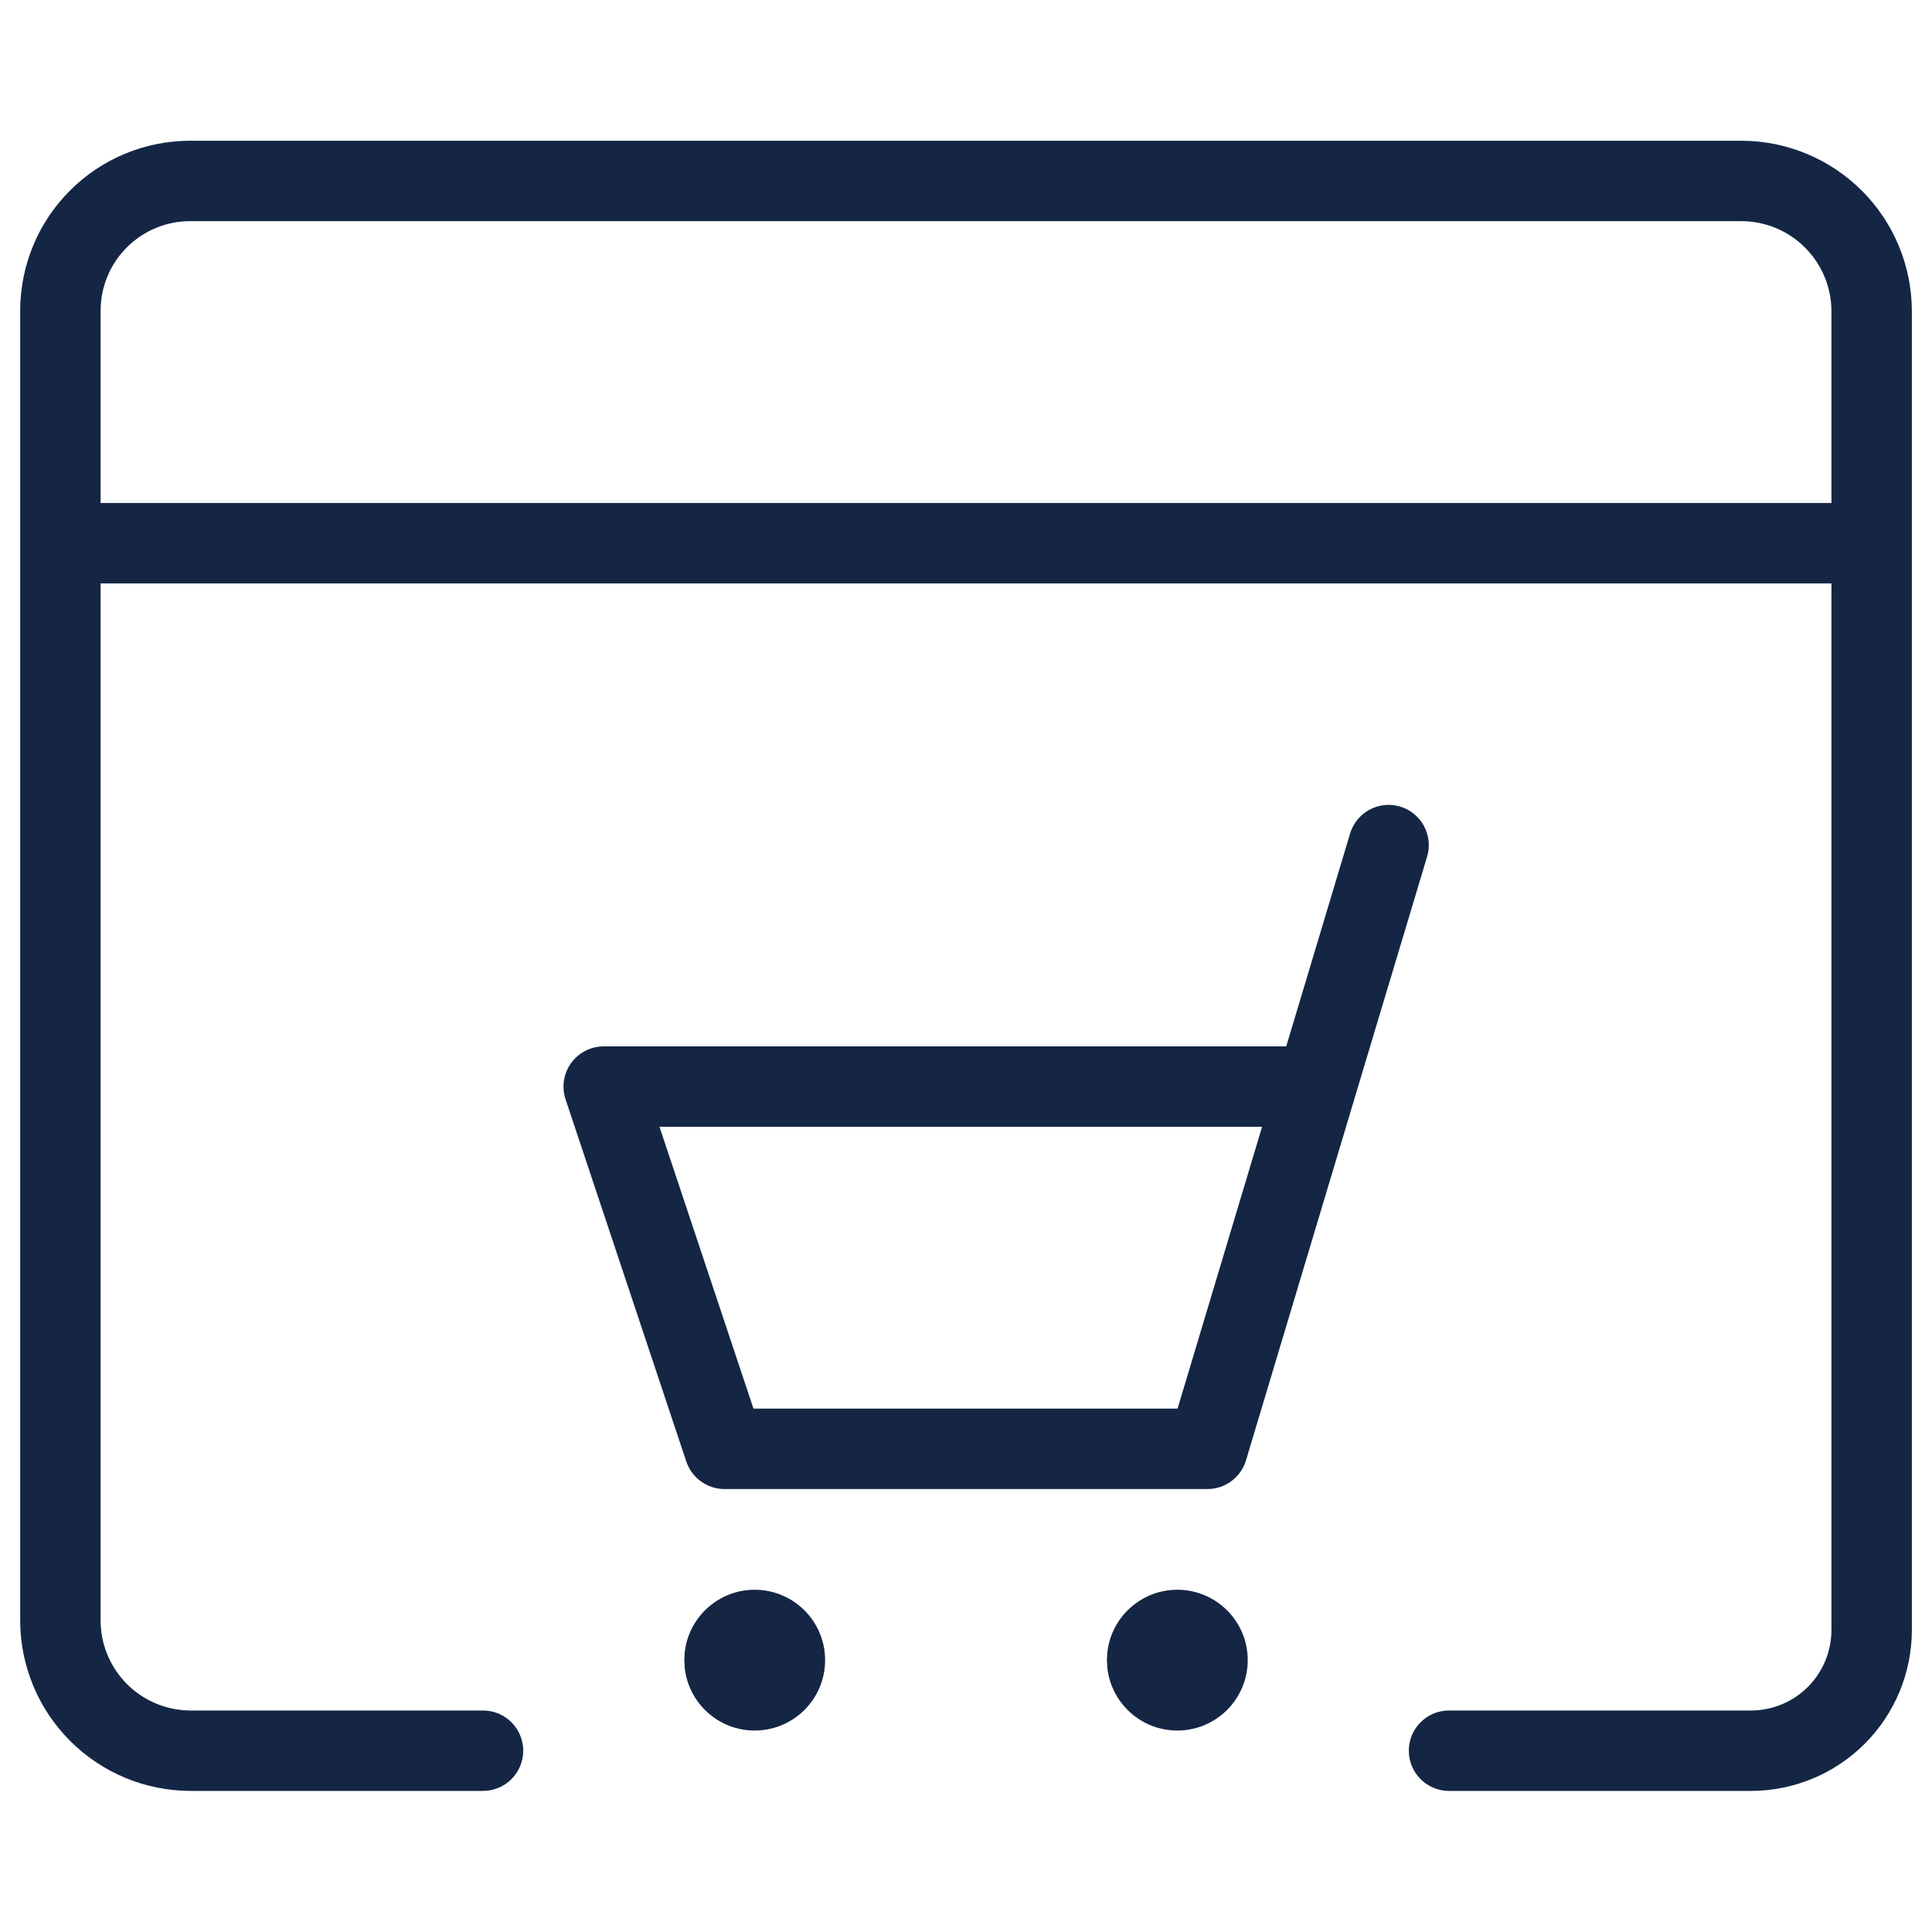
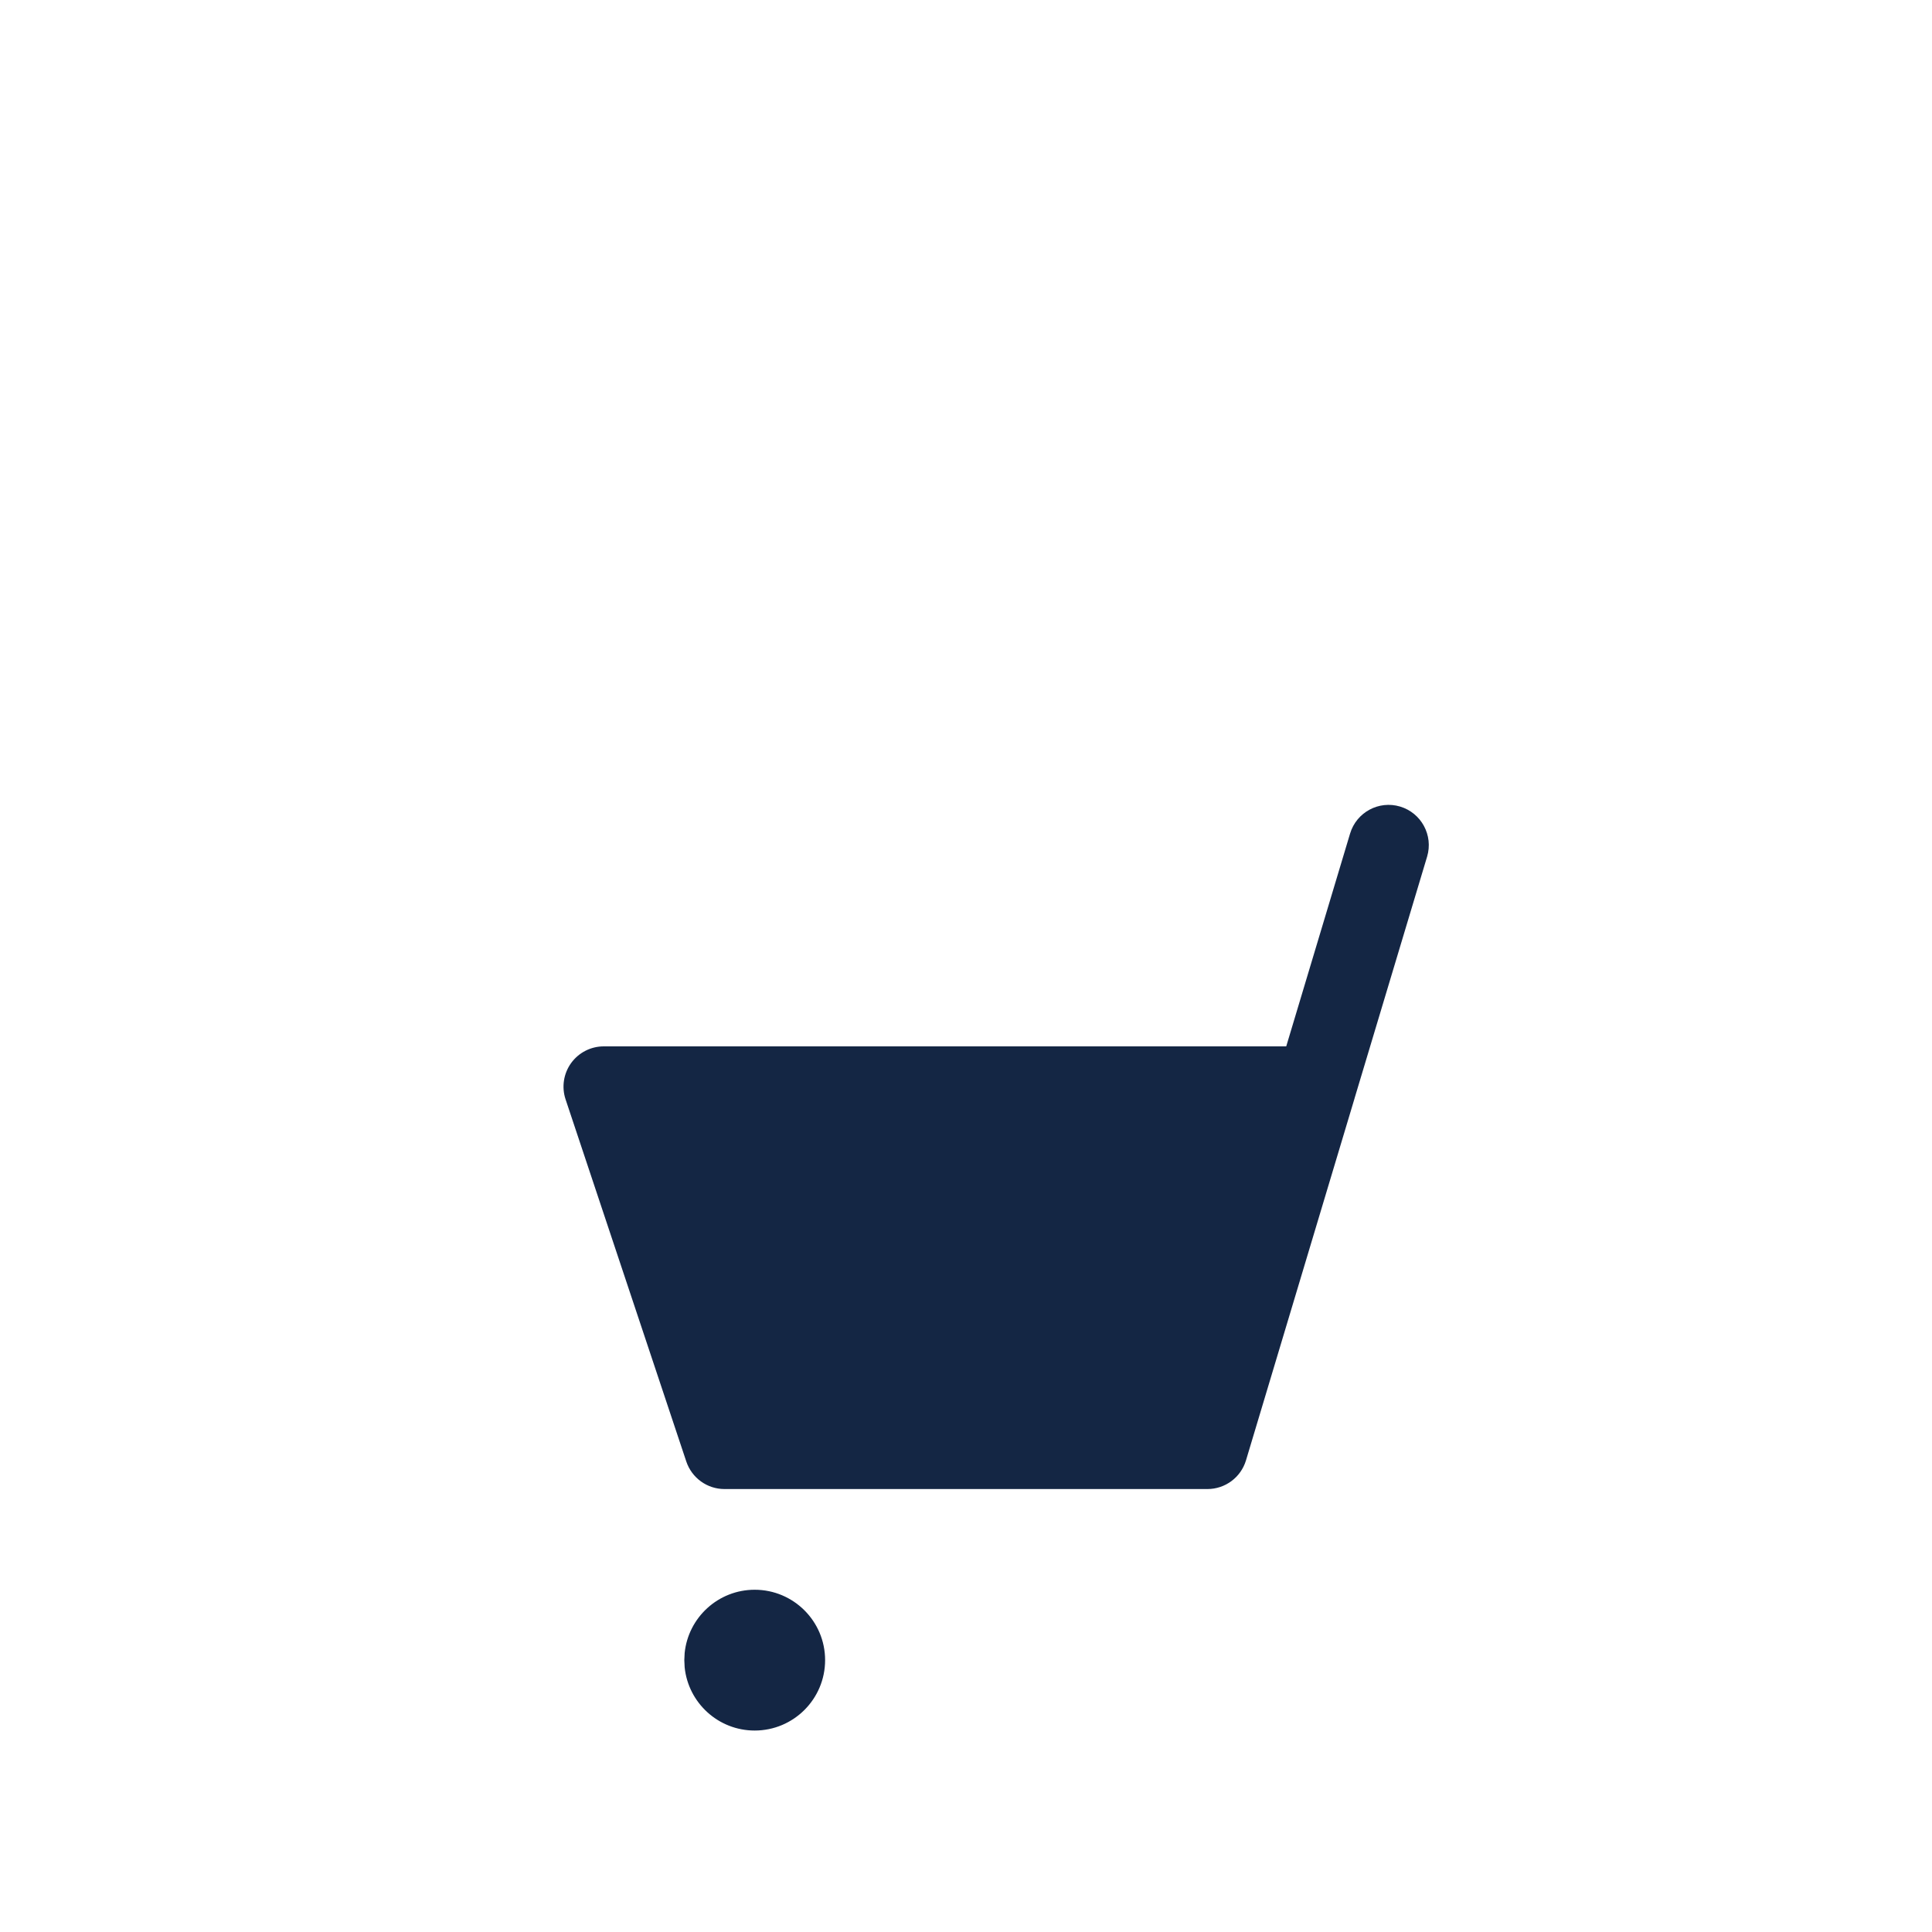
<svg xmlns="http://www.w3.org/2000/svg" width="40" height="40" viewBox="0 0 40 40" fill="none">
-   <path fill-rule="evenodd" clip-rule="evenodd" d="M36.059 2.914C36.992 2.916 37.887 3.288 38.548 3.948C39.208 4.608 39.58 5.502 39.583 6.435V33.746C39.583 34.63 39.232 35.478 38.607 36.103C37.982 36.728 37.134 37.079 36.25 37.079H30C29.541 37.079 29.168 36.706 29.168 36.246C29.168 35.787 29.541 35.414 30 35.414H36.25C36.693 35.414 37.117 35.239 37.43 34.926C37.742 34.613 37.918 34.189 37.918 33.746V12.079H2.083V33.551L2.085 33.644C2.109 34.103 2.302 34.539 2.629 34.867C2.978 35.216 3.451 35.413 3.945 35.414H10C10.46 35.414 10.833 35.787 10.833 36.246C10.833 36.706 10.46 37.079 10 37.079H3.939C3.006 37.076 2.112 36.704 1.452 36.044C0.792 35.383 0.42 34.489 0.418 33.555V6.422C0.421 5.493 0.791 4.602 1.449 3.945C2.106 3.287 2.997 2.917 3.926 2.914H36.059ZM3.84 4.581C3.383 4.605 2.95 4.797 2.626 5.122C2.279 5.468 2.084 5.938 2.083 6.427V10.414H37.918V6.441C37.916 5.947 37.72 5.474 37.37 5.125C37.043 4.798 36.607 4.605 36.148 4.581L36.055 4.579H3.931L3.84 4.581Z" fill="#142644" />
  <path d="M15.625 32.914C16.43 32.914 17.083 33.567 17.083 34.371C17.083 35.176 16.43 35.829 15.625 35.829C14.871 35.829 14.25 35.255 14.175 34.52L14.168 34.371L14.175 34.223C14.25 33.488 14.871 32.914 15.625 32.914Z" fill="#142644" />
-   <path d="M24.375 32.914C25.18 32.914 25.833 33.567 25.833 34.371C25.833 35.176 25.18 35.829 24.375 35.829C23.621 35.829 23 35.255 22.925 34.52L22.918 34.371L22.925 34.223C23 33.488 23.621 32.914 24.375 32.914Z" fill="#142644" />
-   <path fill-rule="evenodd" clip-rule="evenodd" d="M27.952 17.258C28.084 16.817 28.548 16.567 28.988 16.699C29.428 16.831 29.678 17.295 29.547 17.735L28.046 22.735C28.045 22.74 28.044 22.745 28.042 22.75L25.797 30.235C25.691 30.587 25.367 30.829 24.999 30.829H14.999C14.641 30.829 14.323 30.599 14.209 30.259L11.709 22.759C11.625 22.506 11.668 22.227 11.824 22.01C11.981 21.793 12.232 21.664 12.499 21.664H26.63L27.952 17.258ZM15.6 29.164H24.38L26.13 23.329H13.654L15.6 29.164Z" fill="#142644" />
+   <path fill-rule="evenodd" clip-rule="evenodd" d="M27.952 17.258C28.084 16.817 28.548 16.567 28.988 16.699C29.428 16.831 29.678 17.295 29.547 17.735L28.046 22.735C28.045 22.74 28.044 22.745 28.042 22.75L25.797 30.235C25.691 30.587 25.367 30.829 24.999 30.829H14.999C14.641 30.829 14.323 30.599 14.209 30.259L11.709 22.759C11.625 22.506 11.668 22.227 11.824 22.01C11.981 21.793 12.232 21.664 12.499 21.664H26.63L27.952 17.258ZM15.6 29.164H24.38H13.654L15.6 29.164Z" fill="#142644" />
</svg>